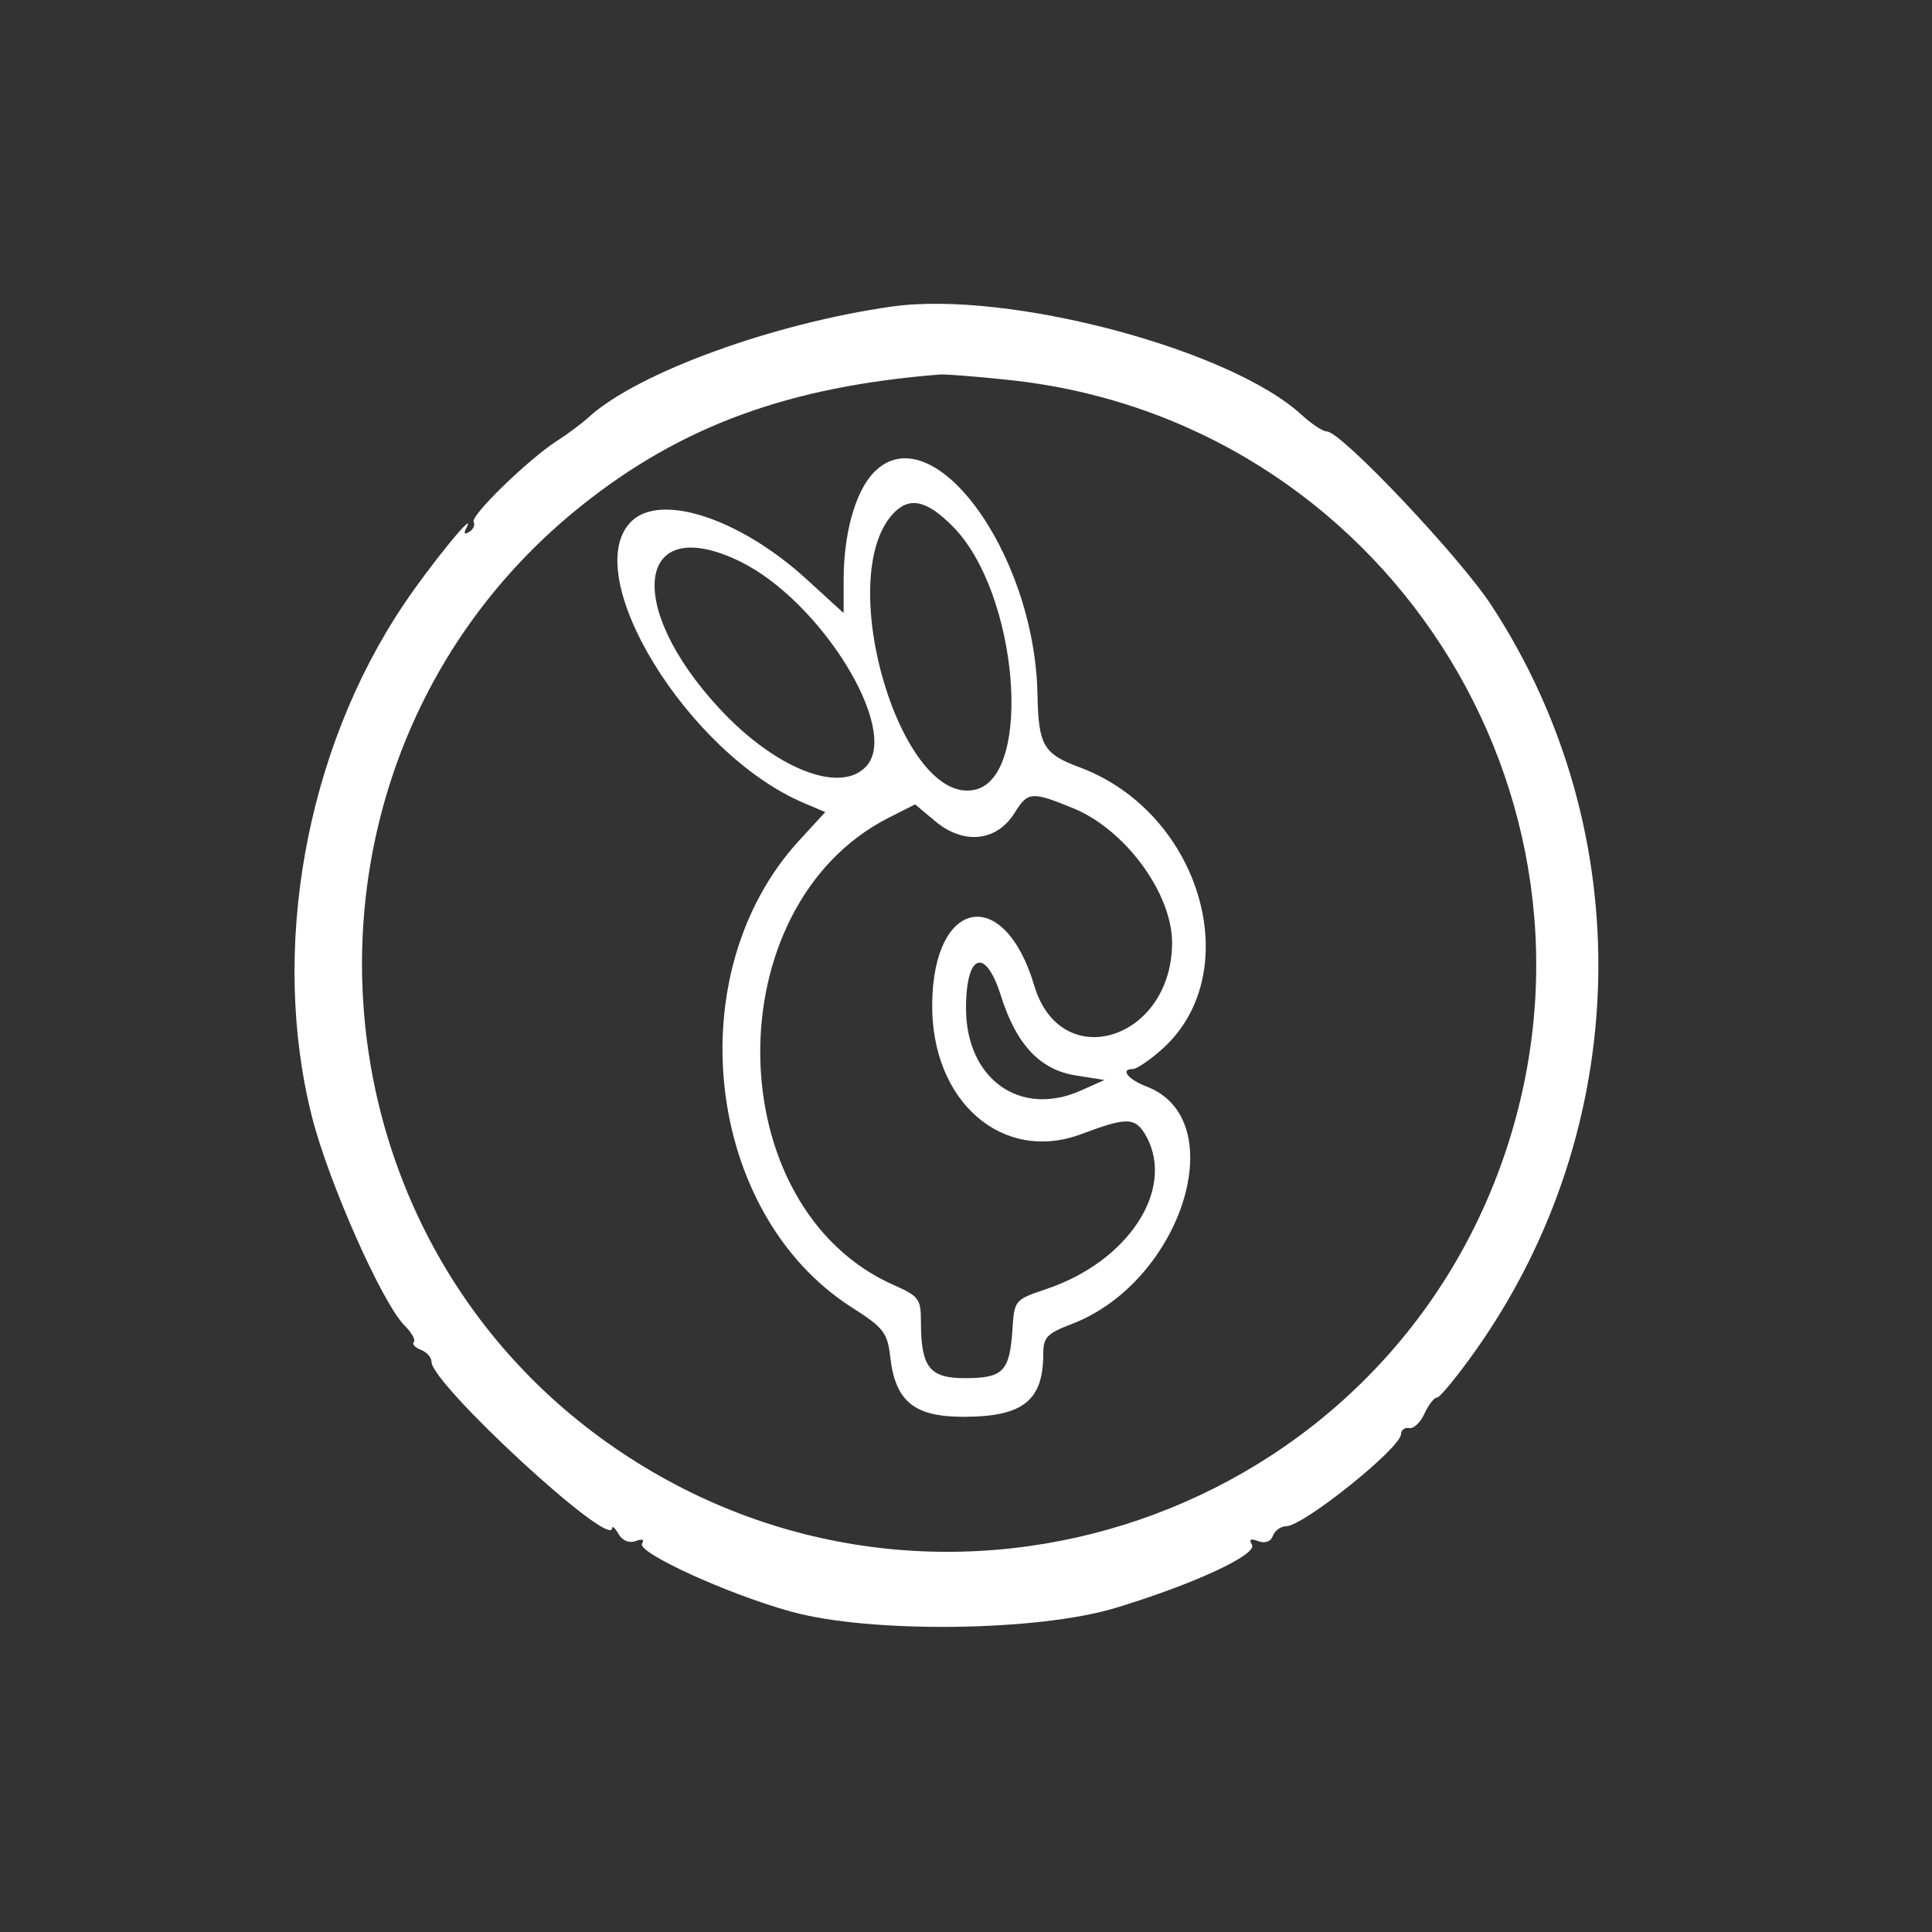
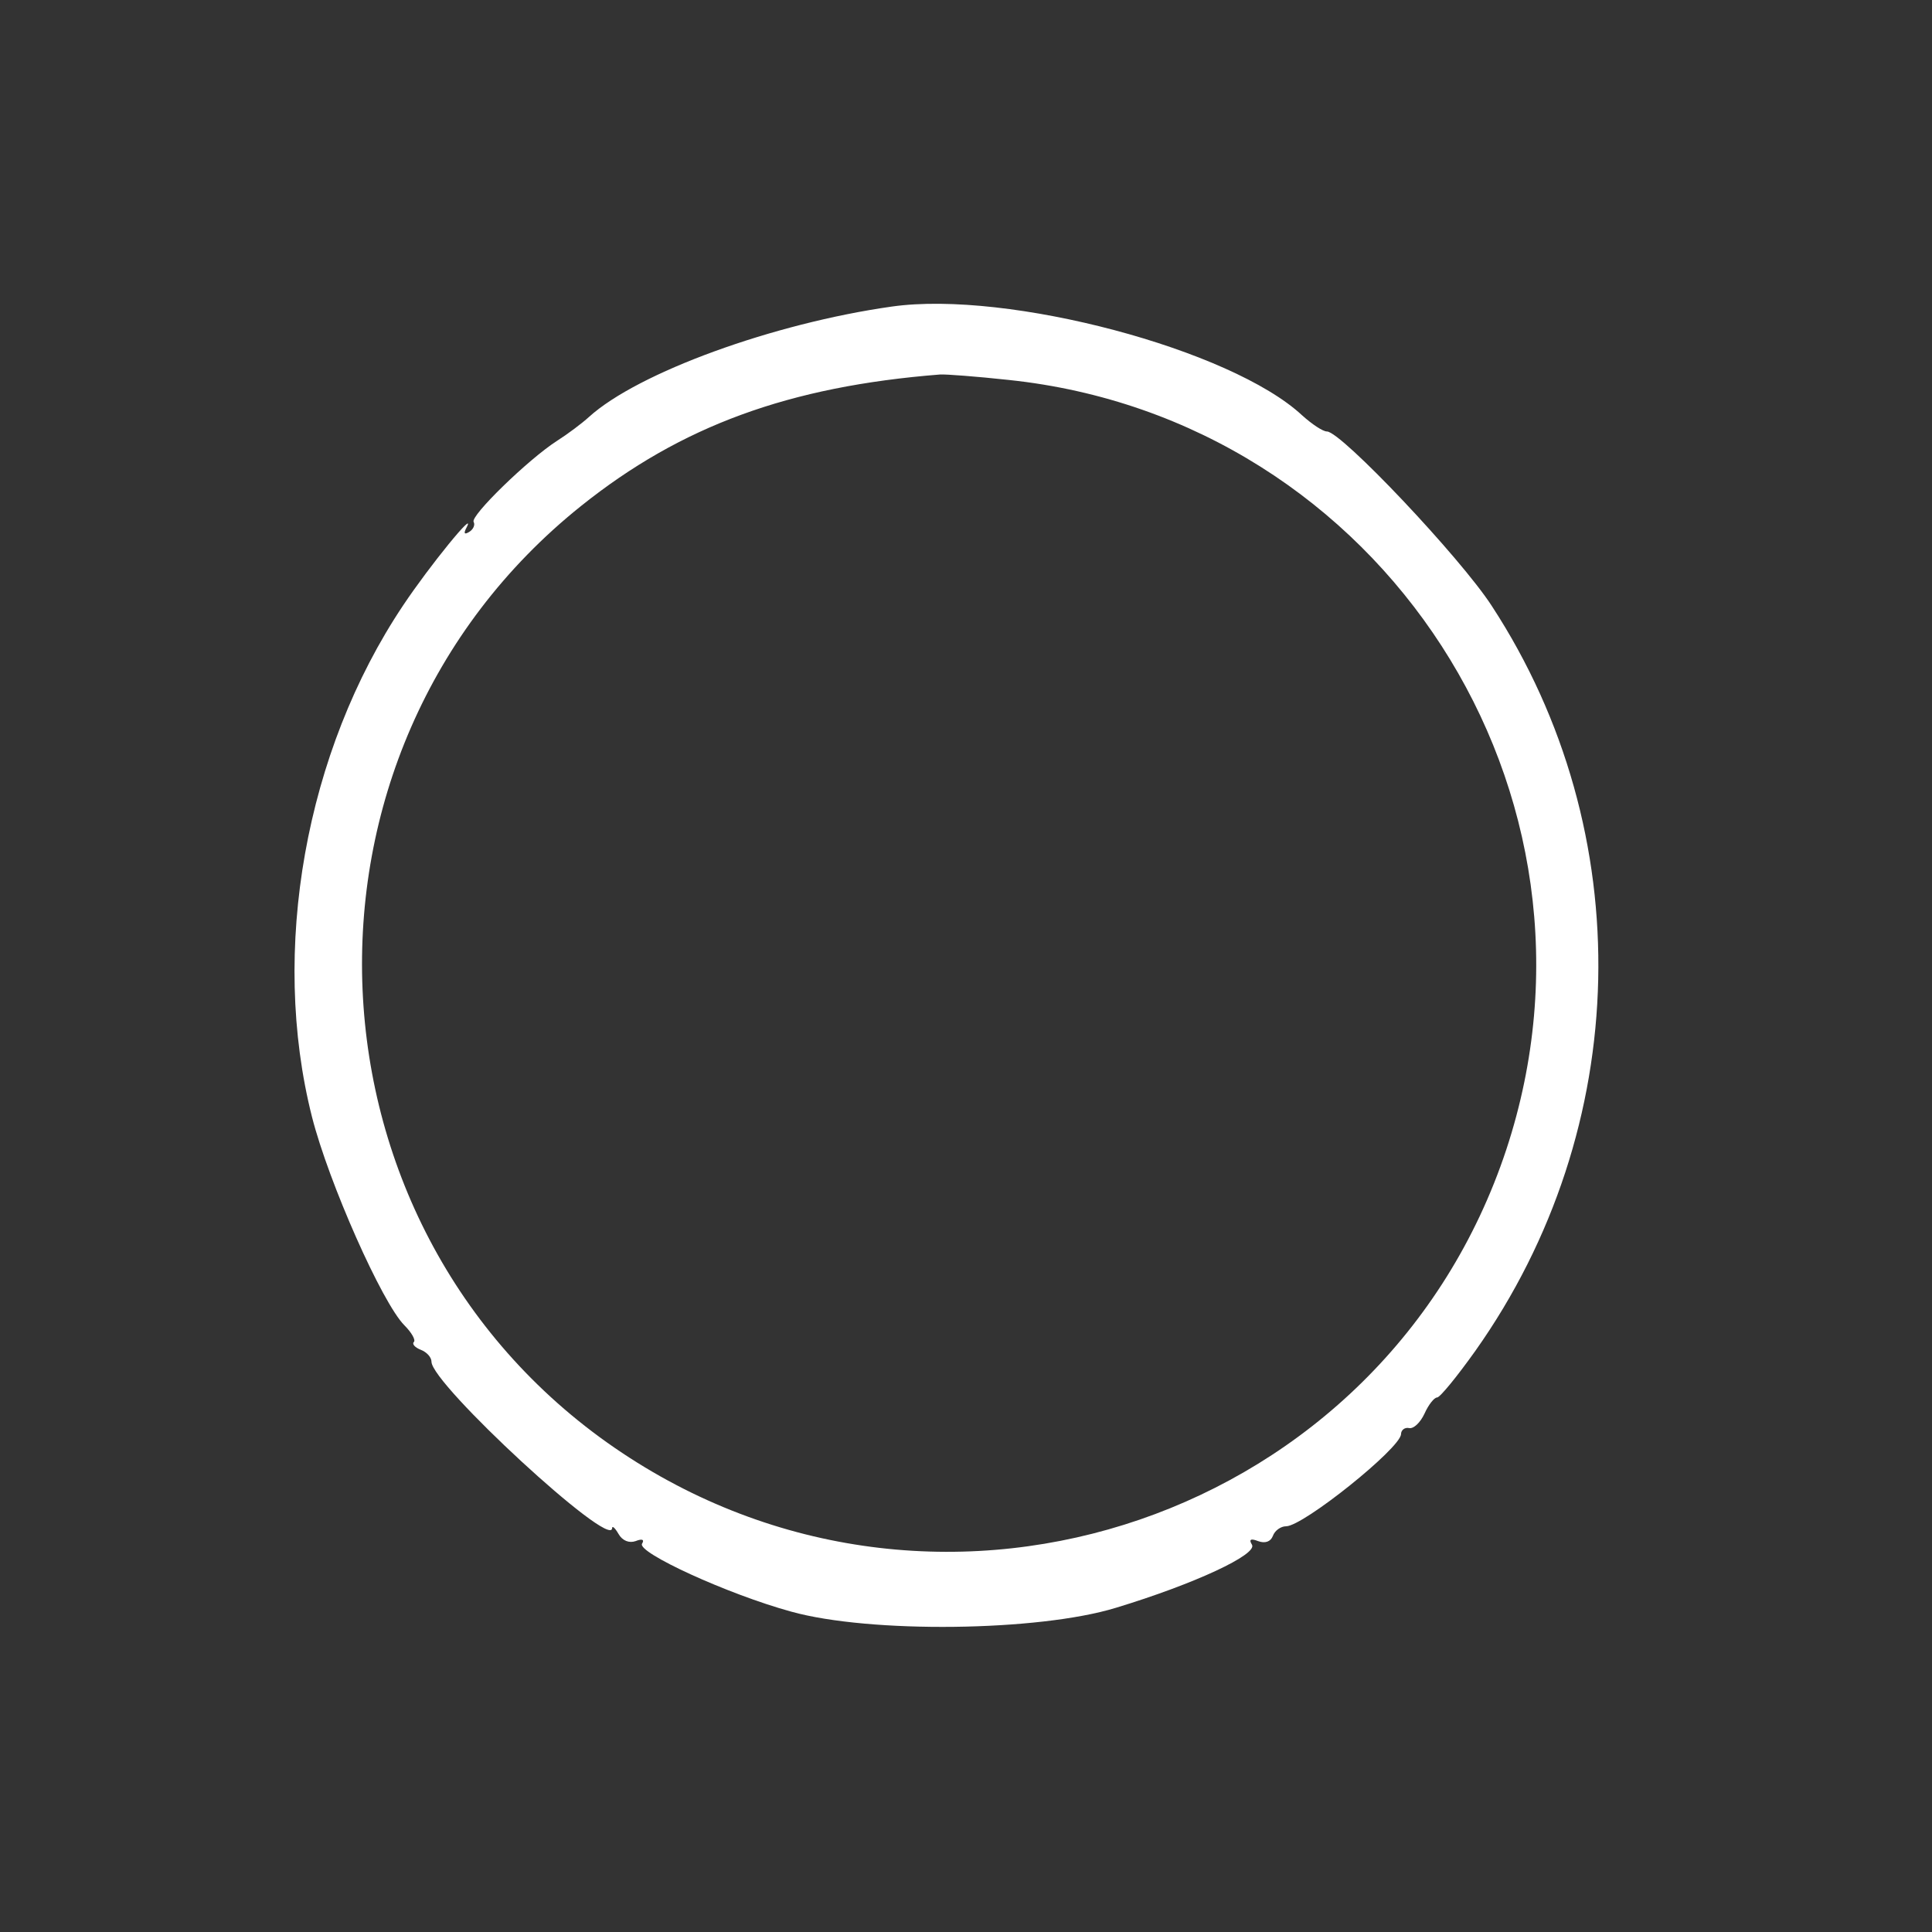
<svg xmlns="http://www.w3.org/2000/svg" data-bbox="45.731 47.17 202.463 205.453" viewBox="0 0 300 300" height="400" width="400" data-type="color">
  <rect x="0" y="0" width="300" height="300" fill="#333333" stroke="none" />
  <g>
    <path d="M138.5 47.6c-18.4 2.6-39.45 10.25-47.05 17.15-1.1 1-3.3 2.65-4.95 3.7-4.45 2.85-13.55 11.7-12.95 12.6.25.45-.05 1.15-.7 1.55-.75.45-.9.25-.4-.7 1.6-3.05-5.75 5.95-9.85 12.1-15.2 22.7-20.7 53.6-14.15 79.45 2.6 10.2 10.9 28.9 14.35 32.35 1.1 1.1 1.8 2.3 1.45 2.6-.3.3.2.85 1.1 1.2s1.65 1.15 1.65 1.85c0 3.45 27.9 29.2 28.05 25.85 0-.45.45-.05 1 .9.6 1.05 1.65 1.45 2.65 1.1 1-.4 1.4-.25 1 .4-.85 1.35 13.3 7.85 23.15 10.55 12.2 3.4 38.4 3.1 50.45-.6 12.2-3.7 22.05-8.3 21.1-9.8-.5-.8-.2-1 .95-.55 1.1.4 1.95.1 2.3-.8.3-.85 1.25-1.5 2.05-1.5 2.65 0 17.75-12.1 17.85-14.3 0-.65.6-1.1 1.25-.95.7.15 1.75-.85 2.4-2.25.6-1.35 1.5-2.5 1.95-2.5s3.1-3.25 5.95-7.25c24.5-34.6 25.5-80.5 2.55-115.65-4.85-7.5-23.4-27.1-25.6-27.1-.65 0-2.35-1.15-3.85-2.5-11-10.25-45.65-19.45-63.7-16.9M156.65 59c57.95 6.1 95.5 64.2 77.25 119.5-18.9 57.05-87.15 80.5-137.3 47.1-51.05-34-54.3-108.7-6.35-147.05C105.75 66.15 122.5 60 146 58.15c.85-.05 5.6.3 10.65.85" fill="#ffffff" data-color="1" />
-     <path d="M135.55 73.5c-2.8 3.05-4.55 9.45-4.55 16.55v5.15l-5.75-5.25C114.9 80.5 102.55 76.45 98 81c-8.25 8.25 8.85 36.1 26.85 43.7l3.3 1.4-4 4.35C105.2 151 109.4 188.4 132.25 203c5 3.2 5.55 3.9 6 7.8.8 6.85 3.75 9.2 11.35 9.2 9.25 0 12.4-2.5 12.4-9.8 0-2.55.6-3.15 4.4-4.6 17.15-6.55 25.1-31.8 11.6-36.9-2.85-1.1-4.1-2.7-2.1-2.7.55 0 2.35-1.2 4.05-2.65 13.9-11.65 6.85-37.05-12.3-44.2-5.65-2.1-6.4-3.4-6.55-11.35-.45-22.25-16.6-43.9-25.55-34.3m12.4 8.25c10.1 10.15 12.55 38.6 3.55 40.85-11.45 2.85-22.1-32.55-12.9-42.75 2.55-2.8 5.25-2.25 9.35 1.9m-33.1 5.4c12.55 6.1 24.9 26.05 19.7 31.8-4 4.45-14.15.45-22.85-8.95-14.85-16-12.8-30.55 3.15-22.85m51.8 38.35c8.05 3.3 15.3 13.15 15.35 20.8.05 15.15-17.25 20.65-21.4 6.75-4.65-15.65-15.7-13.65-15.85 2.85-.15 15.2 11 24.85 23.3 20.15 7.05-2.65 8.3-2.6 10 .5 4.4 8.25-2.9 19.35-15.55 23.6-5 1.7-5 1.7-5.3 6.5-.45 6.3-1.45 7.35-7.35 7.35-5.55 0-6.85-1.7-6.85-8.85 0-3.45-.35-3.9-4.2-5.6-27.25-12.05-27.8-58.8-.85-72.55l4.15-2.1 3.1 2.6c4.4 3.7 9.5 3.2 12.3-1.2 2.1-3.4 2.65-3.45 9.15-.8m-11.25 29.05c2.4 7.65 6.1 11.6 11.7 12.45l4.4.7-3.7 1.65c-9.45 4.2-17.8-1.85-17.8-12.8 0-8.5 3-9.55 5.4-2" fill="#ffffff" data-color="1" />
  </g>
</svg>